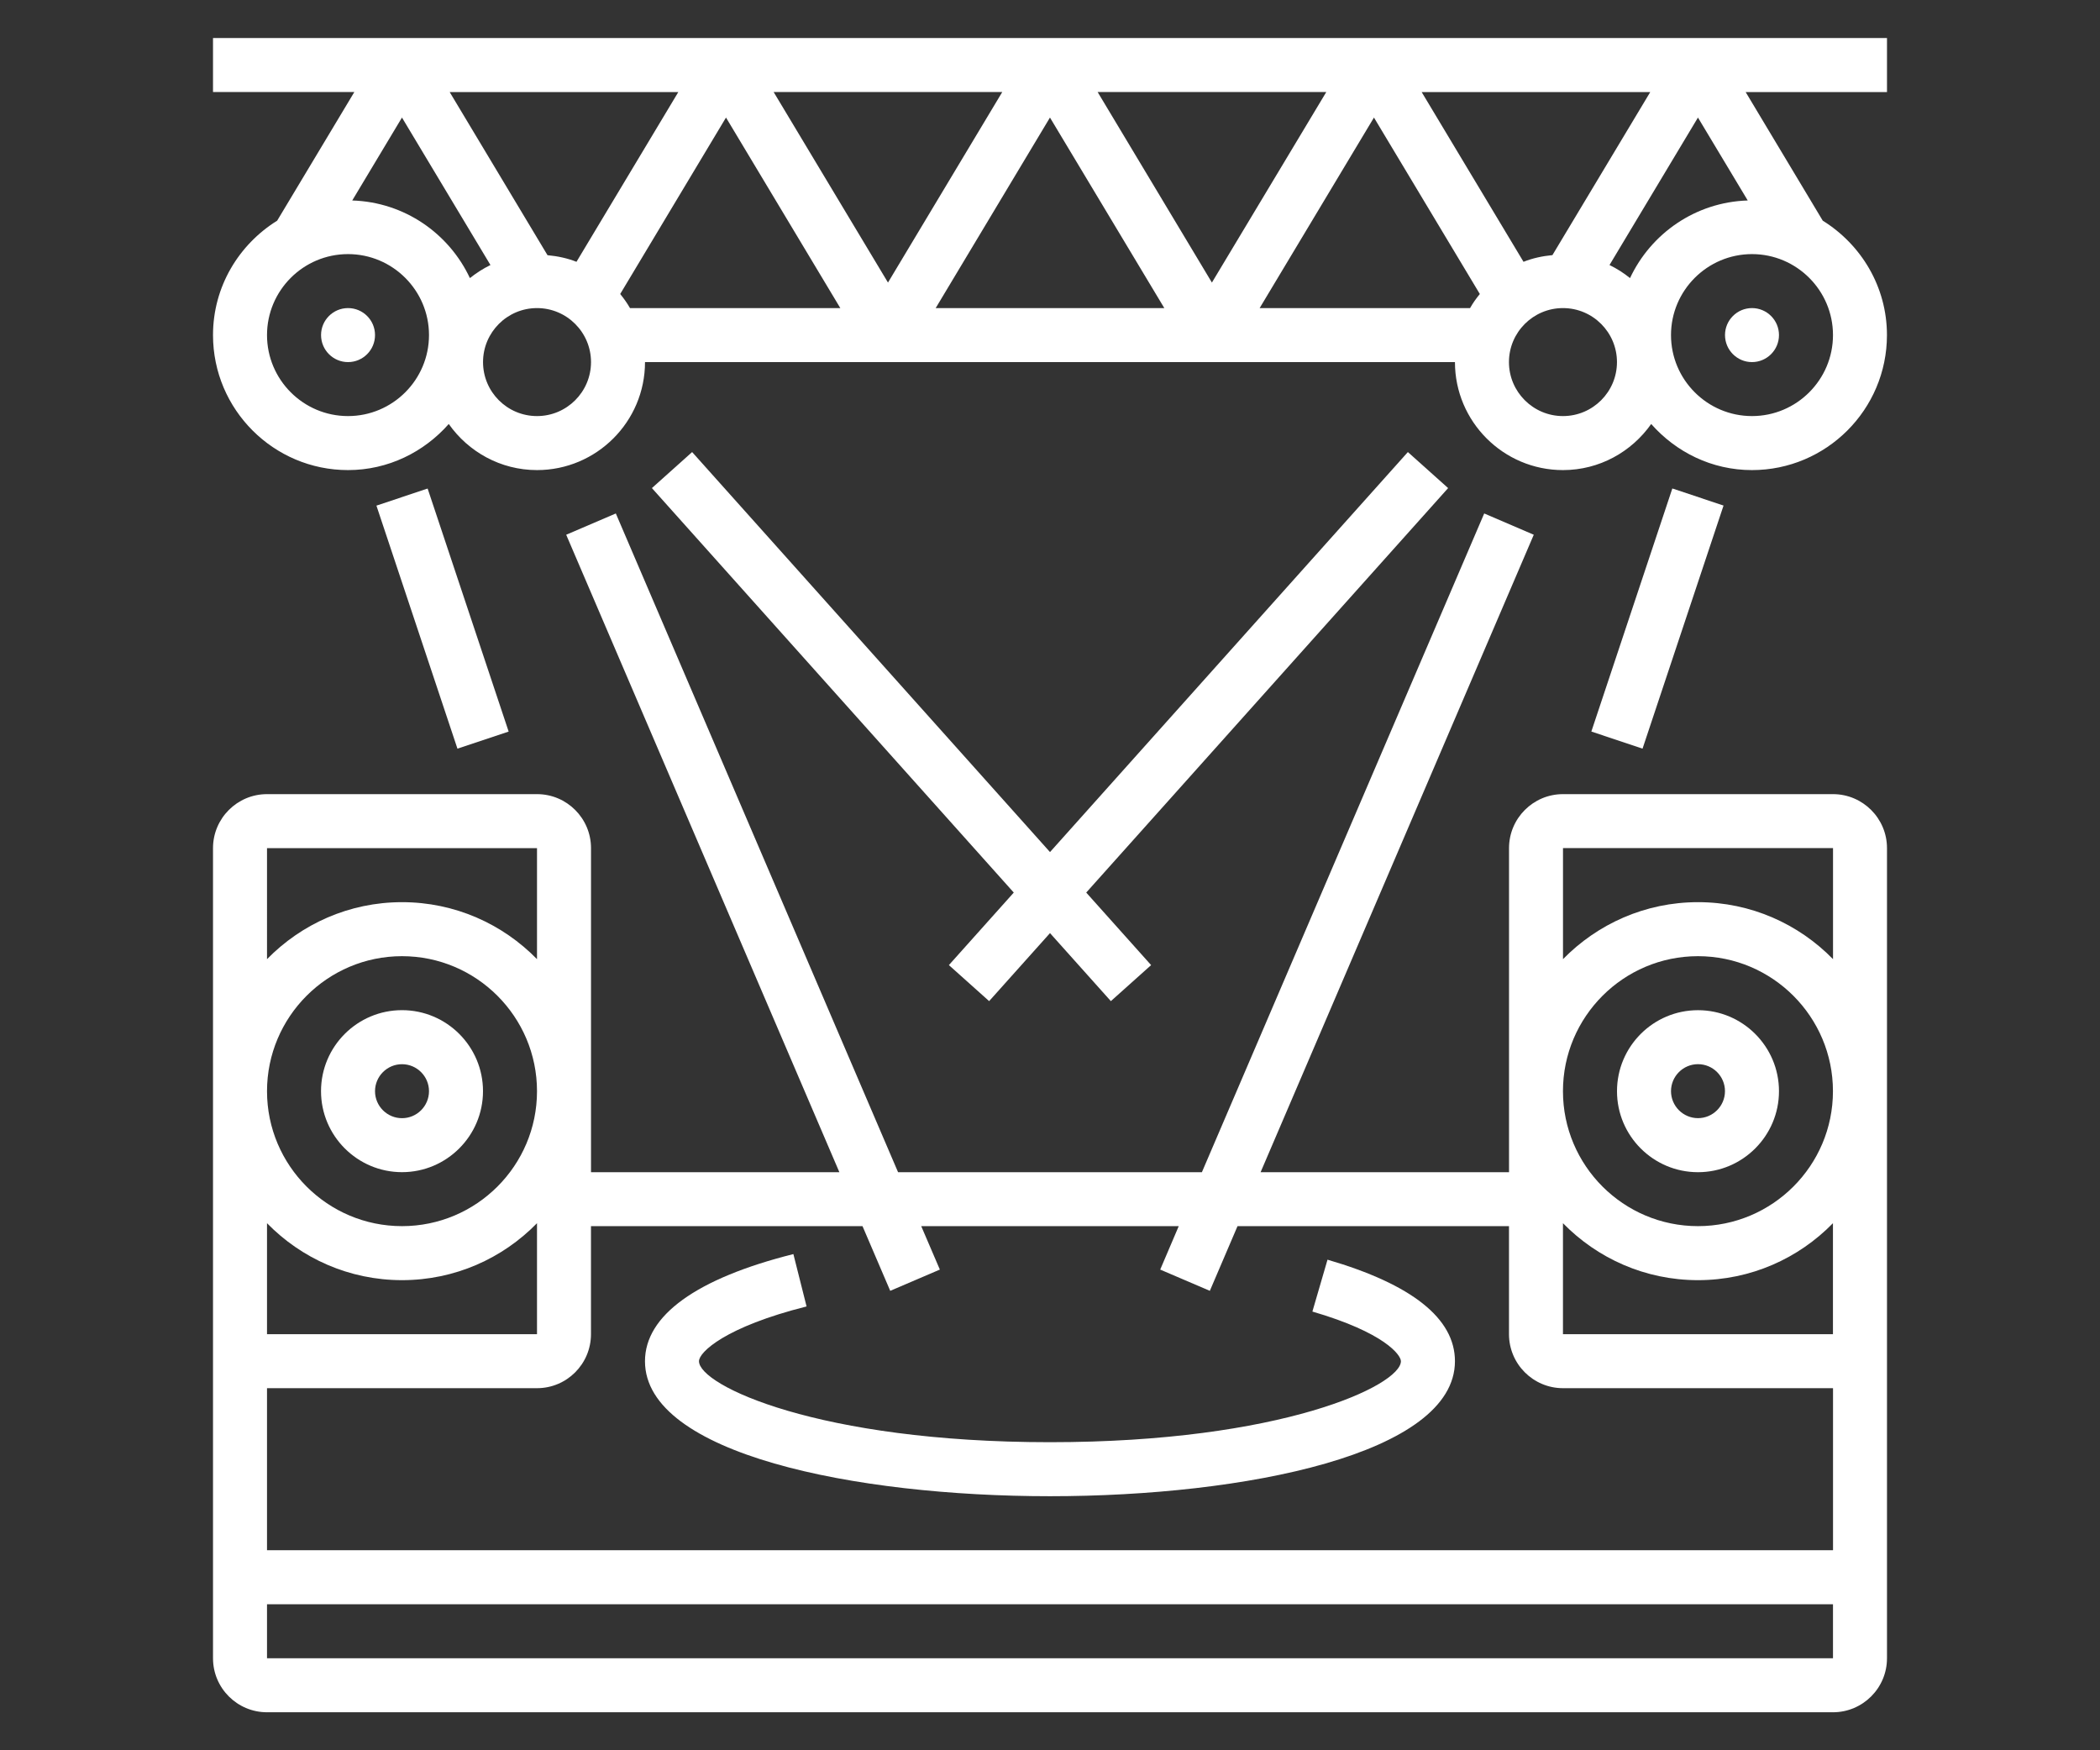
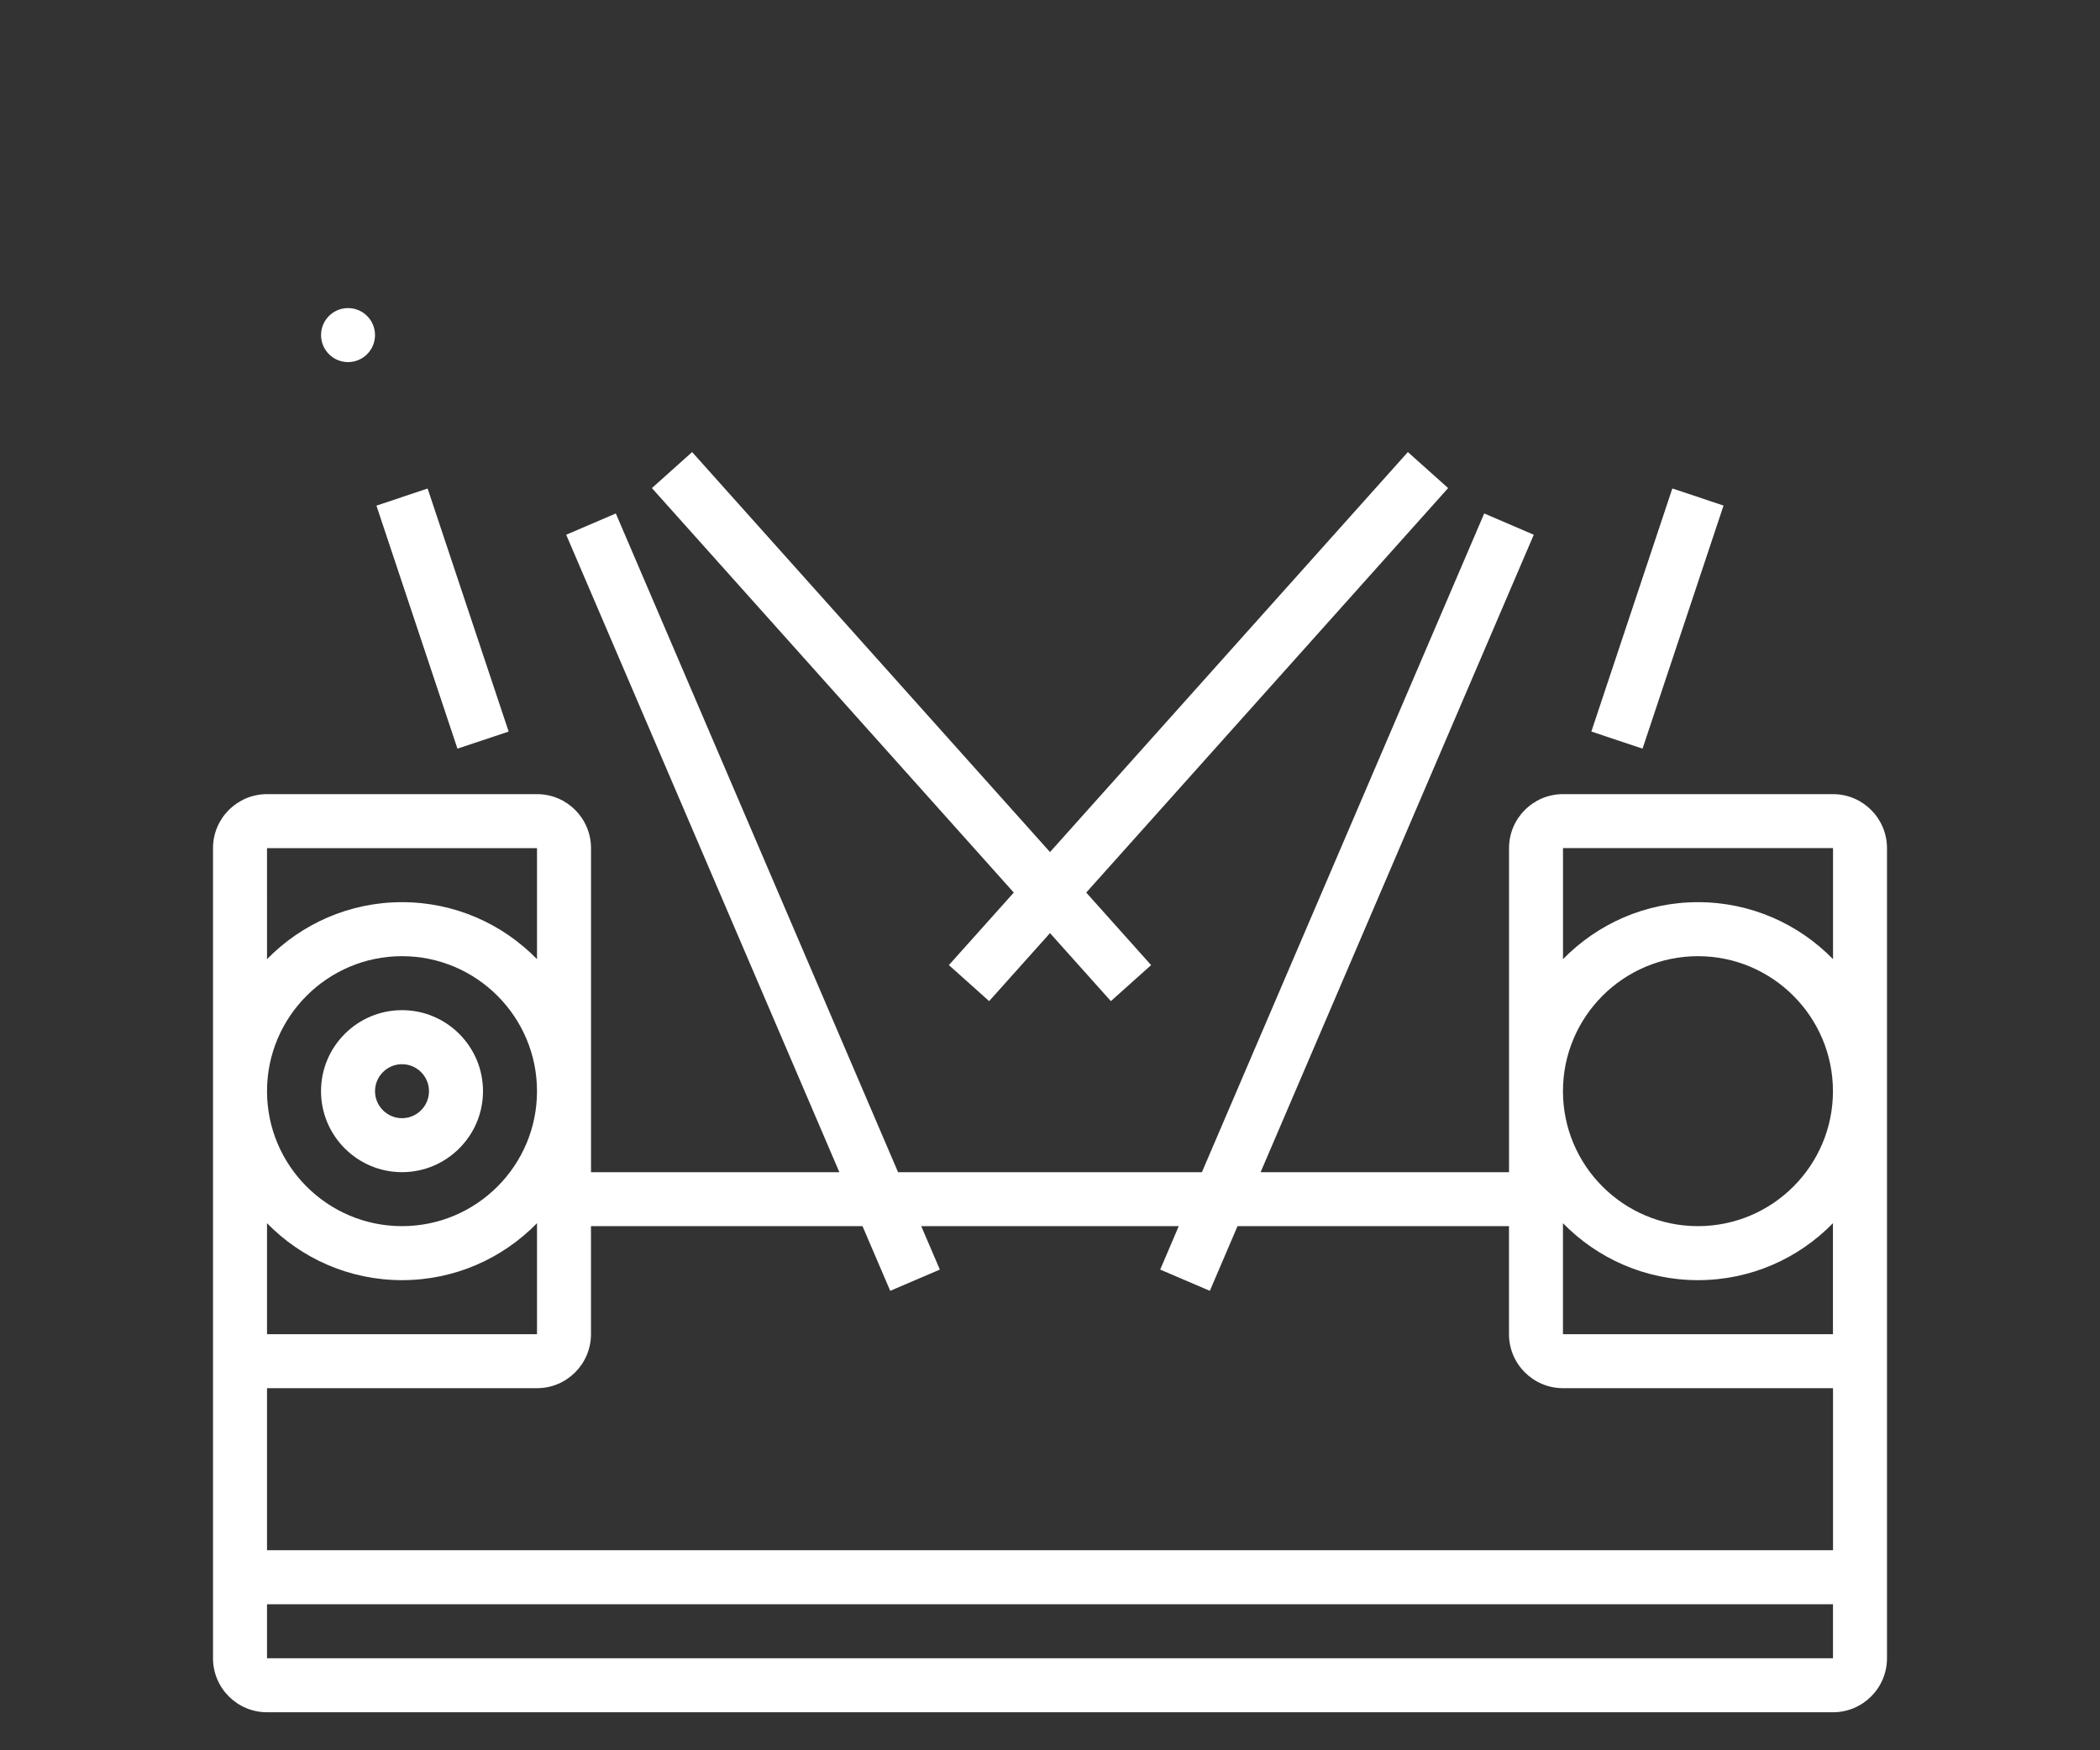
<svg xmlns="http://www.w3.org/2000/svg" version="1.1" id="Calque_1" x="0px" y="0px" width="60px" height="50px" viewBox="0 0 60 50" enable-background="new 0 0 60 50" xml:space="preserve">
  <rect x="0" y="0" width="60" height="50" fill="#333333" stroke="none" />
  <g>
-     <path fill="#FFFFFF" d="M48.514,33.486c1.275,0,2.314-1.039,2.314-2.314c0-1.277-1.039-2.314-2.314-2.314   c-1.277,0-2.314,1.037-2.314,2.314C46.199,32.447,47.236,33.486,48.514,33.486z M48.514,30.4c0.426,0,0.771,0.346,0.771,0.771   s-0.346,0.771-0.771,0.771c-0.424,0-0.771-0.346-0.771-0.771S48.09,30.4,48.514,30.4z" />
    <path fill="#FFFFFF" d="M11.486,28.857c-1.276,0-2.314,1.037-2.314,2.314c0,1.275,1.038,2.314,2.314,2.314s2.314-1.039,2.314-2.314   C13.8,29.895,12.762,28.857,11.486,28.857z M11.486,31.943c-0.425,0-0.771-0.346-0.771-0.771s0.346-0.771,0.771-0.771   c0.425,0,0.771,0.346,0.771,0.771S11.911,31.943,11.486,31.943z" />
    <path fill="#FFFFFF" d="M52.371,22.686h-7.715c-0.85,0-1.541,0.692-1.541,1.542v9.258h-7.098l7.805-18.21l-1.416-0.608   L34.34,33.486h-8.681l-8.064-18.818l-1.418,0.608l7.805,18.21h-7.096v-9.258c0-0.85-0.691-1.542-1.542-1.542H7.629   c-0.851,0-1.543,0.692-1.543,1.542v23.143c0,0.852,0.692,1.543,1.543,1.543h44.742c0.85,0,1.543-0.691,1.543-1.543V24.228   C53.914,23.378,53.221,22.686,52.371,22.686L52.371,22.686z M24.643,35.027l0.792,1.848l1.418-0.607l-0.532-1.24h7.357l-0.529,1.24   l1.418,0.607l0.791-1.848h7.756v3.086c0,0.852,0.693,1.543,1.543,1.543h7.715v4.629H7.629v-4.629h7.714   c0.851,0,1.542-0.691,1.542-1.543v-3.086H24.643z M7.629,24.228h7.714V27.4c-0.981-1.004-2.346-1.628-3.857-1.628   c-1.51,0-2.876,0.625-3.857,1.628V24.228z M15.343,31.172c0,2.127-1.73,3.855-3.857,3.855s-3.857-1.729-3.857-3.855   s1.73-3.857,3.857-3.857S15.343,29.045,15.343,31.172z M11.486,36.57c1.511,0,2.876-0.623,3.857-1.627v3.17H7.629v-3.17   C8.61,35.947,9.976,36.57,11.486,36.57z M7.629,47.371v-1.543h44.742v1.543H7.629z M52.371,38.113h-7.715v-3.17   c0.982,1.004,2.348,1.627,3.857,1.627c1.512,0,2.877-0.623,3.857-1.627V38.113z M44.656,31.172c0-2.127,1.73-3.857,3.857-3.857   s3.857,1.73,3.857,3.857s-1.73,3.855-3.857,3.855S44.656,33.299,44.656,31.172z M48.514,25.772c-1.51,0-2.875,0.625-3.857,1.628   v-3.172h7.715V27.4C51.391,26.396,50.025,25.772,48.514,25.772z" />
-     <path fill="#FFFFFF" d="M30,42.742c5.572,0,11.57-1.207,11.57-3.857c0-1.219-1.225-2.195-3.641-2.9l-0.432,1.482   c2.064,0.602,2.529,1.242,2.529,1.418c0,0.691-3.41,2.314-10.027,2.314c-6.616,0-10.028-1.623-10.028-2.314   c0-0.258,0.751-0.98,3.074-1.564l-0.377-1.496c-2.774,0.697-4.24,1.756-4.24,3.061C18.429,41.535,24.427,42.742,30,42.742   L30,42.742z" />
    <path fill="#FFFFFF" d="M10.715,9.572c0,0.426-0.345,0.772-0.771,0.772c-0.426,0-0.771-0.346-0.771-0.772   c0-0.426,0.345-0.771,0.771-0.771C10.37,8.801,10.715,9.146,10.715,9.572" />
-     <path fill="#FFFFFF" d="M50.828,9.572c0,0.426-0.346,0.772-0.771,0.772s-0.771-0.346-0.771-0.772c0-0.426,0.346-0.771,0.771-0.771   S50.828,9.146,50.828,9.572" />
-     <path fill="#FFFFFF" d="M53.914,2.629V1.086H6.086v1.543h4.038L7.919,6.304C6.824,6.985,6.086,8.189,6.086,9.572   c0,2.127,1.73,3.857,3.857,3.857c1.149,0,2.171-0.516,2.879-1.317c0.559,0.794,1.479,1.317,2.521,1.317   c1.702,0,3.086-1.384,3.086-3.085H41.57c0,1.701,1.385,3.085,3.086,3.085c1.043,0,1.961-0.523,2.521-1.317   c0.707,0.801,1.729,1.317,2.879,1.317c2.127,0,3.857-1.73,3.857-3.857c0-1.382-0.738-2.587-1.834-3.268l-2.203-3.674H53.914z    M46.572,7.944c-0.18-0.145-0.375-0.271-0.586-0.373l2.527-4.213l1.422,2.369C48.445,5.774,47.172,6.667,46.572,7.944L46.572,7.944   z M43.529,7.479l-2.91-4.849h6.531l-2.795,4.658C44.066,7.316,43.789,7.375,43.529,7.479L43.529,7.479z M16.471,7.479   c-0.26-0.103-0.538-0.162-0.828-0.189l-2.795-4.66h6.532L16.471,7.479z M10.064,5.727l1.421-2.369l2.528,4.213   c-0.211,0.102-0.405,0.229-0.587,0.373C12.827,6.667,11.555,5.774,10.064,5.727L10.064,5.727z M29.999,3.358l3.267,5.443h-6.532   L29.999,3.358z M25.371,8.072l-3.267-5.443h6.532L25.371,8.072z M31.361,2.629h6.533l-3.268,5.443L31.361,2.629z M9.943,11.886   c-1.276,0-2.314-1.038-2.314-2.314c0-1.275,1.038-2.313,2.314-2.313c1.276,0,2.314,1.038,2.314,2.313   C12.257,10.848,11.219,11.886,9.943,11.886z M15.343,11.886c-0.851,0-1.542-0.691-1.542-1.542s0.692-1.543,1.542-1.543   c0.851,0,1.543,0.692,1.543,1.543S16.194,11.886,15.343,11.886z M18,8.801c-0.083-0.143-0.176-0.276-0.28-0.402l3.023-5.041   l3.266,5.443H18z M35.99,8.801l3.266-5.443l3.025,5.041c-0.104,0.126-0.199,0.26-0.279,0.402H35.99L35.99,8.801z M44.656,11.886   c-0.85,0-1.543-0.691-1.543-1.542s0.693-1.543,1.543-1.543c0.852,0,1.543,0.692,1.543,1.543S45.508,11.886,44.656,11.886z    M50.057,11.886c-1.275,0-2.314-1.038-2.314-2.314c0-1.275,1.039-2.313,2.314-2.313s2.314,1.038,2.314,2.313   C52.371,10.848,51.332,11.886,50.057,11.886z" />
    <path fill="#FFFFFF" d="M10.755,14.444l1.463-0.488l2.315,6.943l-1.463,0.488L10.755,14.444z" />
    <path fill="#FFFFFF" d="M45.467,20.898l2.314-6.944l1.463,0.488l-2.314,6.944L45.467,20.898z" />
    <path fill="#FFFFFF" d="M40.225,12.914L30,24.341L19.775,12.914l-1.149,1.029l10.339,11.555l-1.854,2.072l1.15,1.029L30,26.656   l1.739,1.943l1.15-1.029l-1.854-2.072l10.34-11.555L40.225,12.914z" />
  </g>
</svg>